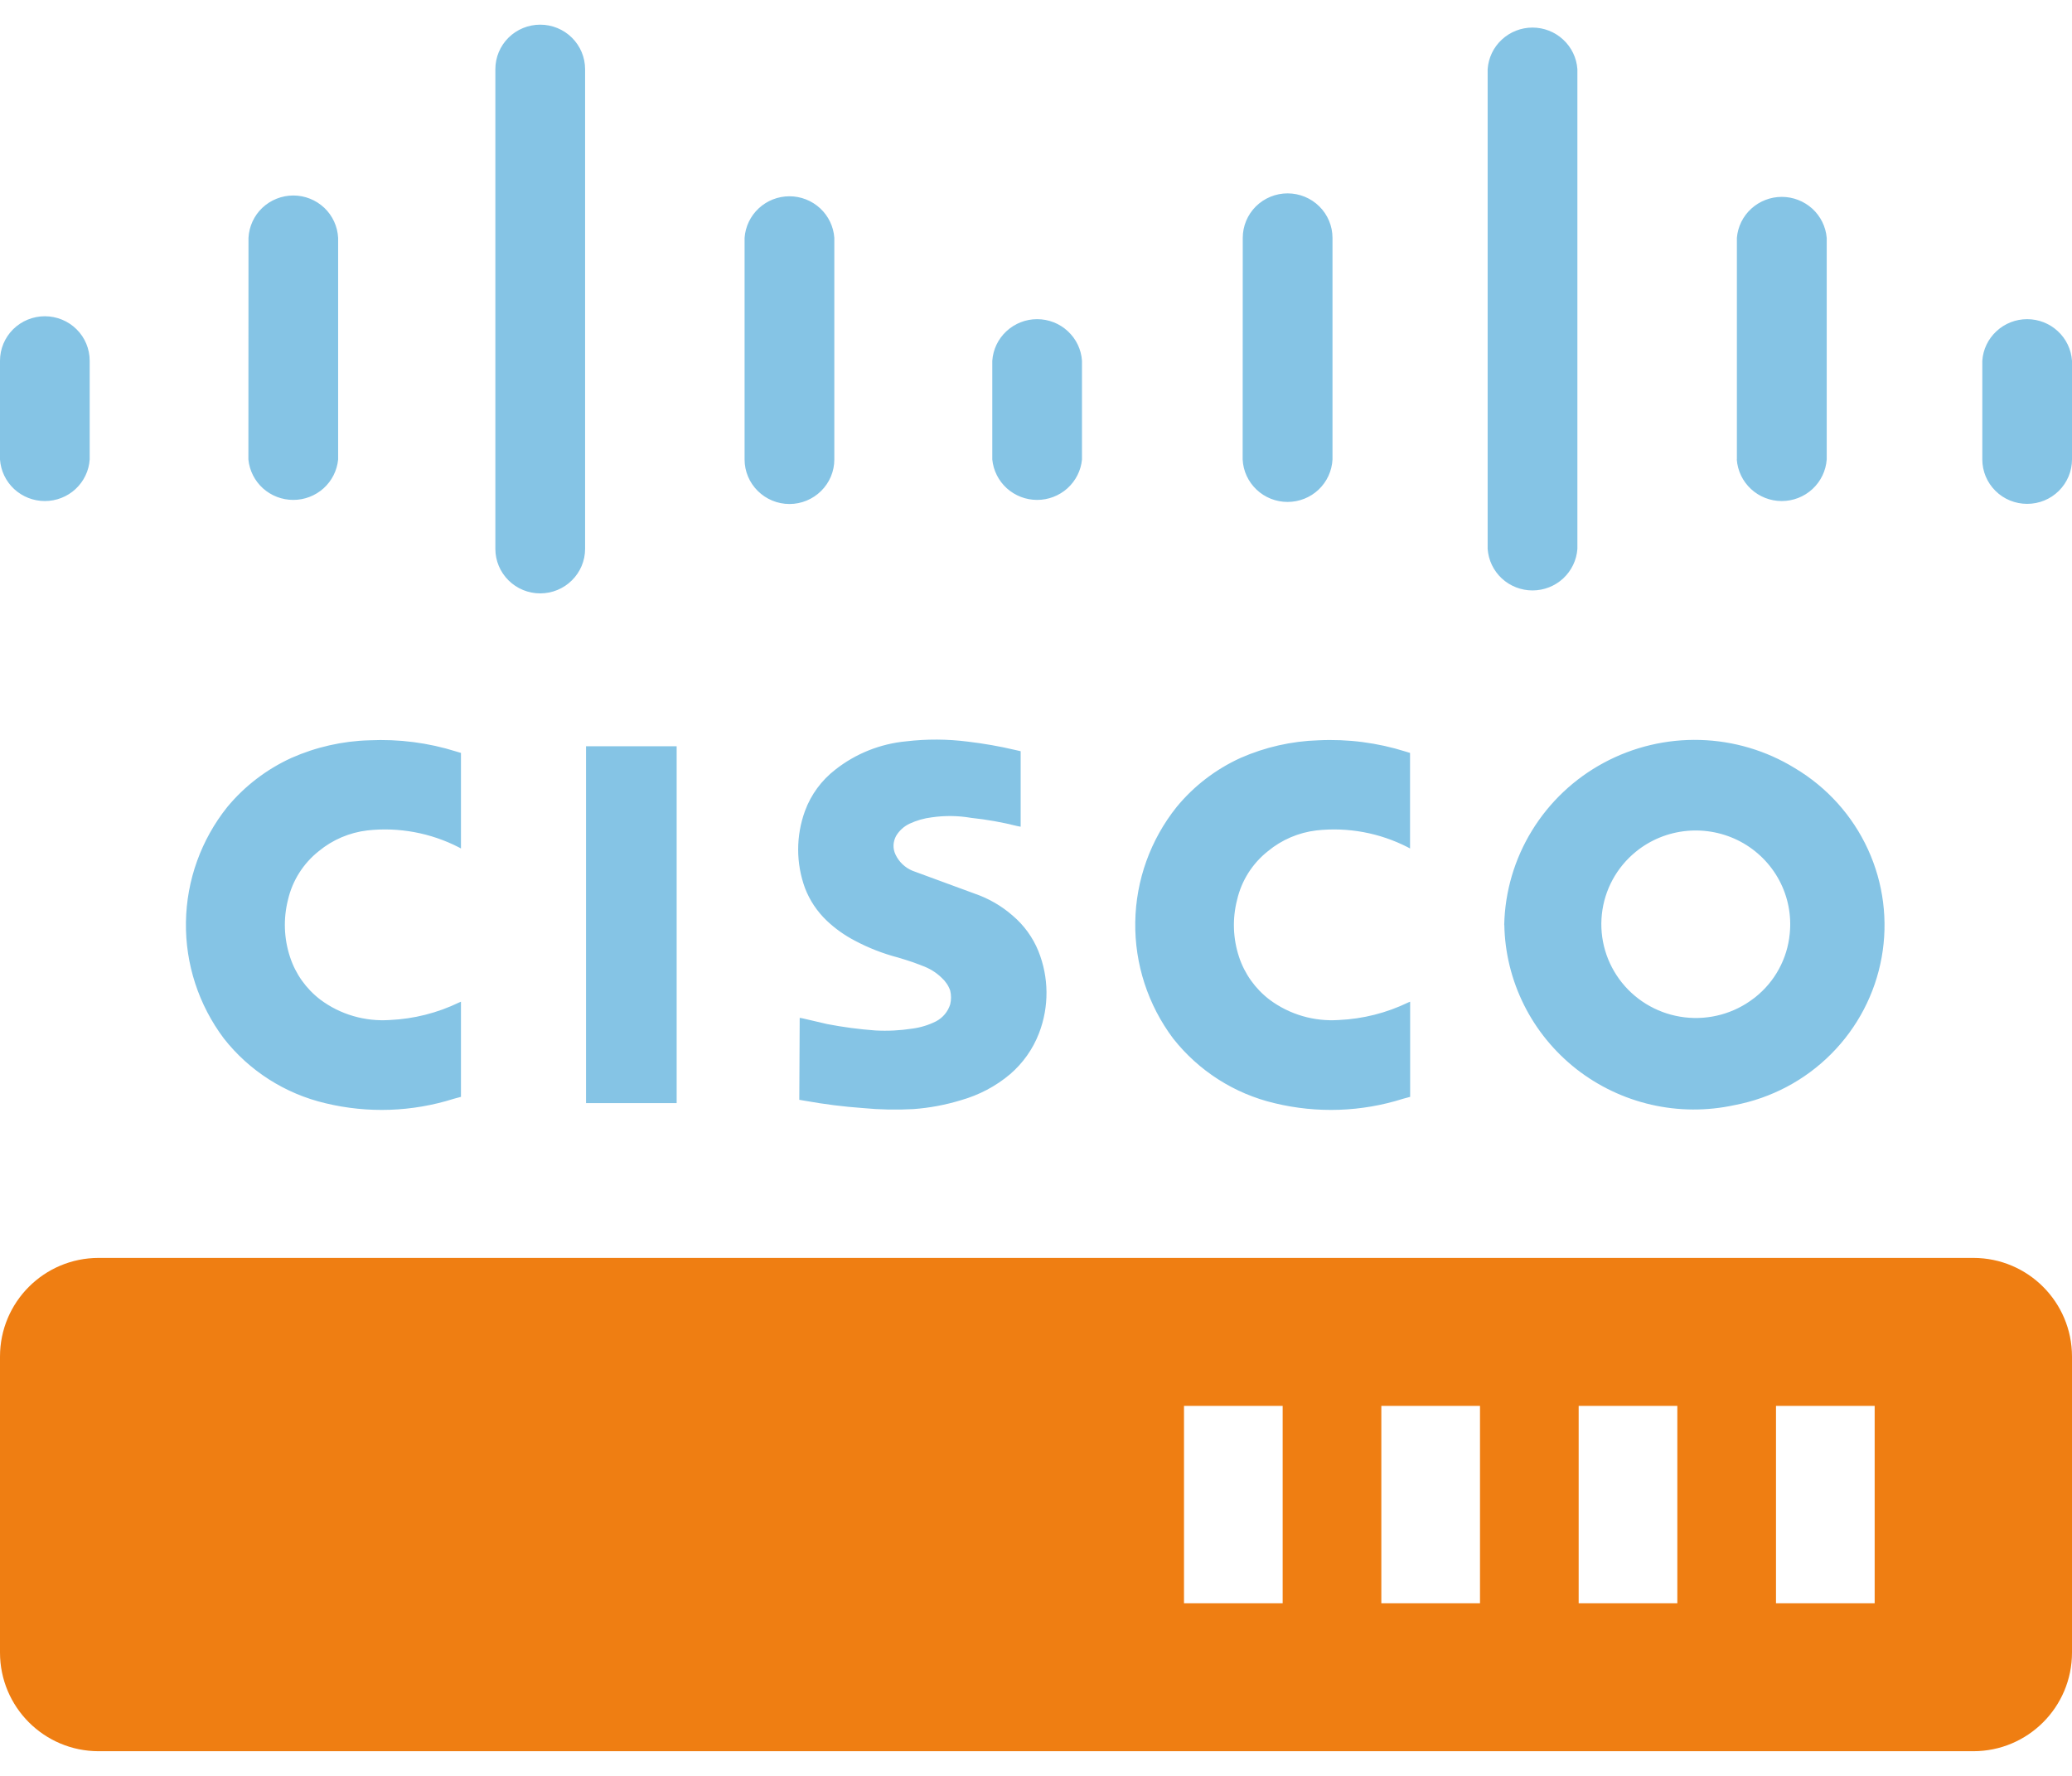
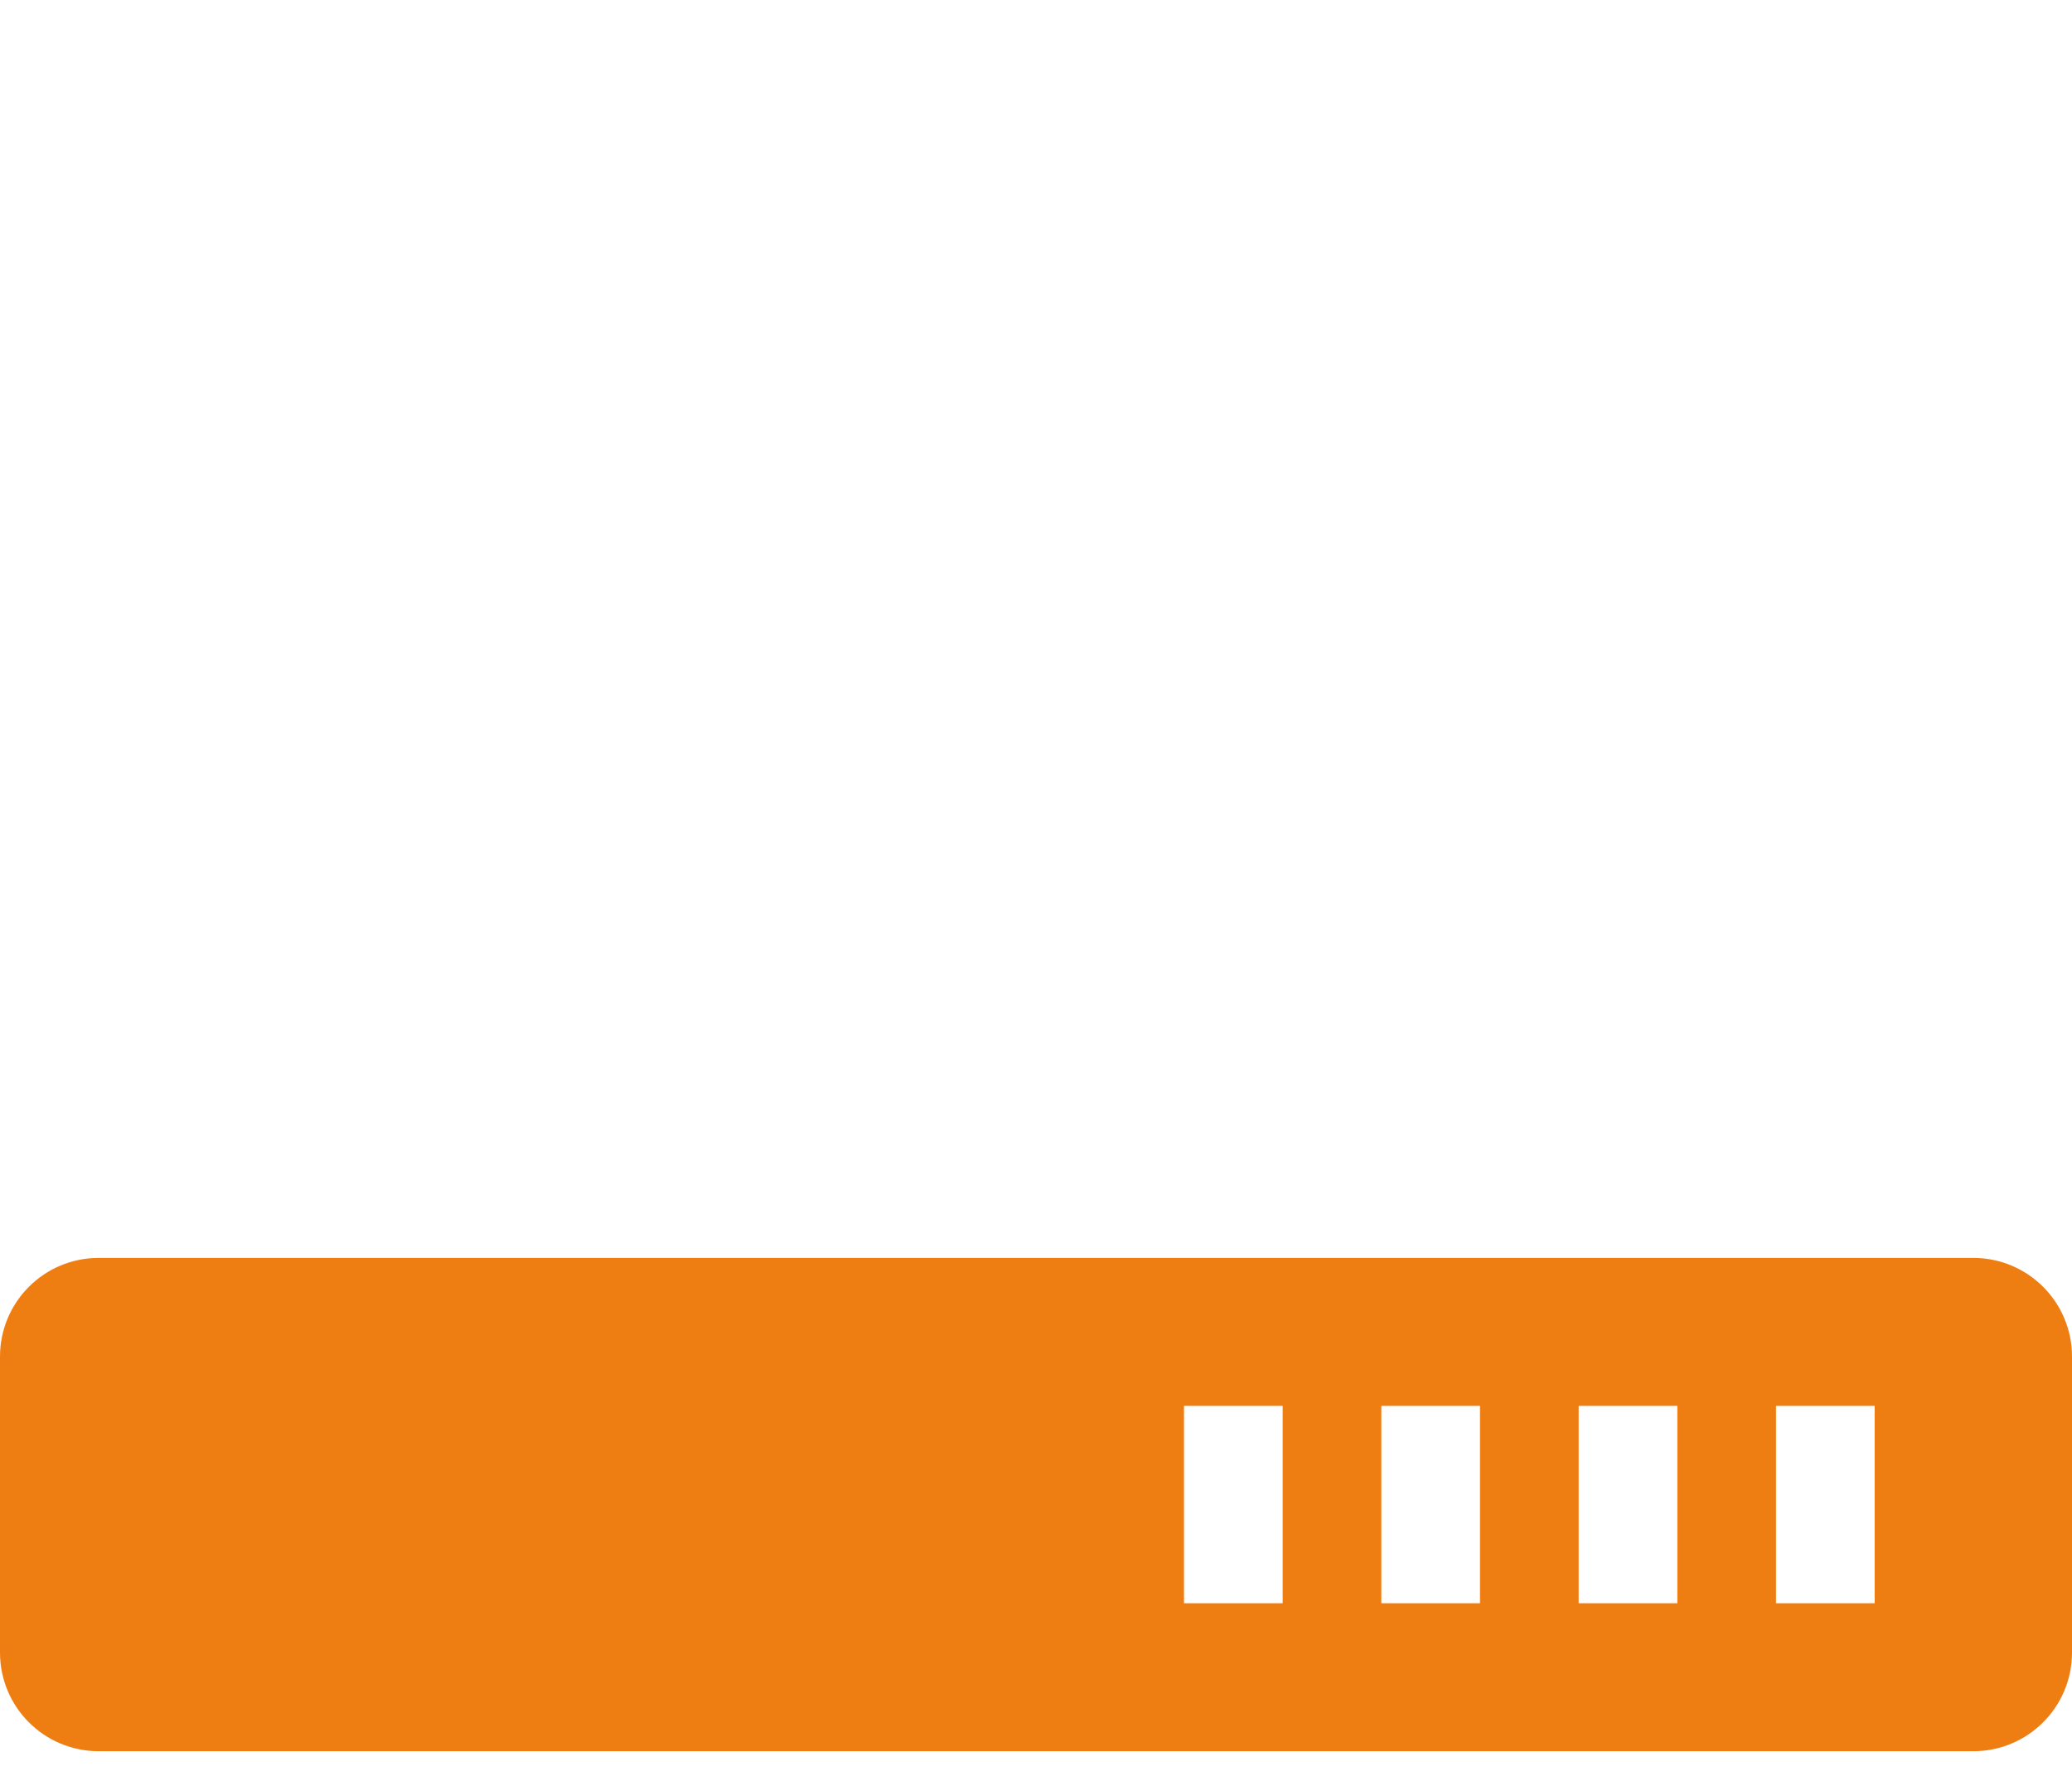
<svg xmlns="http://www.w3.org/2000/svg" width="42" height="36" viewBox="0 0 42 36" fill="none">
-   <path d="M28.584 22.235V20.306L28.542 20.323C28.105 20.534 27.628 20.655 27.142 20.677C26.637 20.712 26.137 20.566 25.733 20.264C25.445 20.044 25.23 19.743 25.116 19.4C24.992 19.025 24.978 18.624 25.076 18.242C25.166 17.852 25.386 17.504 25.701 17.255C25.981 17.023 26.323 16.877 26.684 16.834C27.325 16.763 27.969 16.884 28.54 17.177L28.582 17.2V15.263L28.494 15.236C27.923 15.056 27.323 14.978 26.724 15.007C26.179 15.024 25.643 15.146 25.145 15.365C24.641 15.595 24.2 15.934 23.852 16.357C23.32 17.022 23.025 17.843 23.012 18.692C22.999 19.541 23.269 20.371 23.78 21.052C24.297 21.708 25.021 22.172 25.838 22.364C26.697 22.572 27.598 22.541 28.44 22.274L28.584 22.235ZM9.344 22.235V20.306L9.304 20.323C8.867 20.534 8.39 20.655 7.904 20.677C7.399 20.712 6.897 20.566 6.493 20.264C6.205 20.044 5.991 19.743 5.879 19.4C5.755 19.026 5.741 18.624 5.837 18.242C5.927 17.852 6.147 17.504 6.461 17.255C6.741 17.023 7.084 16.877 7.446 16.834C8.084 16.763 8.731 16.884 9.302 17.177L9.344 17.2V15.263L9.254 15.236C8.683 15.056 8.084 14.979 7.486 15.007C6.94 15.022 6.402 15.145 5.905 15.365C5.403 15.595 4.96 15.934 4.609 16.357C4.077 17.022 3.782 17.843 3.769 18.692C3.756 19.541 4.026 20.371 4.538 21.052C5.054 21.71 5.781 22.172 6.595 22.364C7.456 22.572 8.355 22.541 9.199 22.274L9.344 22.235ZM16.21 20.633L16.202 22.295L16.326 22.316C16.709 22.385 17.096 22.434 17.487 22.462C17.829 22.495 18.172 22.502 18.516 22.483C18.843 22.459 19.164 22.399 19.478 22.303C19.845 22.199 20.187 22.02 20.477 21.774C20.737 21.55 20.938 21.265 21.061 20.945C21.268 20.408 21.263 19.813 21.048 19.279C20.935 19.002 20.756 18.755 20.527 18.561C20.303 18.365 20.043 18.214 19.761 18.117L18.497 17.652C18.346 17.589 18.223 17.473 18.153 17.325C18.124 17.265 18.11 17.2 18.112 17.133C18.115 17.067 18.133 17.002 18.165 16.944C18.229 16.837 18.323 16.752 18.436 16.698C18.578 16.632 18.73 16.588 18.886 16.569C19.154 16.53 19.422 16.534 19.69 16.58C20.005 16.613 20.316 16.669 20.622 16.746L20.689 16.759V15.228L20.57 15.201C20.256 15.127 19.938 15.072 19.618 15.034C19.204 14.981 18.784 14.979 18.369 15.028C17.845 15.077 17.346 15.276 16.933 15.601C16.652 15.818 16.439 16.108 16.317 16.44C16.133 16.945 16.133 17.498 16.317 18.002C16.414 18.254 16.561 18.474 16.758 18.663C16.929 18.825 17.12 18.961 17.332 19.071C17.607 19.217 17.897 19.33 18.201 19.41C18.302 19.439 18.401 19.471 18.499 19.504L18.646 19.558L18.688 19.575C18.835 19.627 18.974 19.71 19.085 19.819C19.165 19.89 19.226 19.98 19.261 20.081C19.283 20.173 19.283 20.268 19.261 20.36C19.238 20.433 19.201 20.501 19.152 20.56C19.103 20.619 19.042 20.668 18.974 20.704C18.823 20.78 18.659 20.83 18.491 20.852C18.244 20.89 17.993 20.903 17.743 20.889C17.416 20.865 17.091 20.822 16.769 20.76L16.267 20.643L16.21 20.633ZM11.879 22.362H13.716V15.128H11.879V22.362ZM33.16 17.265C33.453 17.026 33.812 16.88 34.19 16.844C34.567 16.808 34.947 16.884 35.282 17.062C35.616 17.241 35.889 17.514 36.066 17.846C36.244 18.179 36.317 18.557 36.278 18.931C36.254 19.18 36.18 19.422 36.06 19.643C35.941 19.863 35.778 20.057 35.581 20.214L35.551 20.237C35.153 20.544 34.65 20.682 34.149 20.623C33.649 20.564 33.192 20.312 32.878 19.921C32.564 19.53 32.417 19.033 32.47 18.536C32.522 18.039 32.77 17.582 33.16 17.265ZM30.493 18.748C30.503 19.312 30.64 19.867 30.892 20.372C31.144 20.877 31.507 21.321 31.953 21.671C32.399 22.02 32.918 22.267 33.472 22.394C34.026 22.521 34.601 22.524 35.157 22.403C35.902 22.262 36.586 21.901 37.119 21.365C37.652 20.83 38.009 20.147 38.142 19.406C38.275 18.666 38.178 17.902 37.864 17.218C37.55 16.533 37.033 15.959 36.383 15.572C35.804 15.216 35.141 15.019 34.461 15C33.78 14.981 33.107 15.141 32.509 15.463C31.91 15.785 31.409 16.259 31.055 16.835C30.7 17.412 30.506 18.071 30.491 18.746M40.182 9.313C40.182 9.552 40.277 9.781 40.448 9.95C40.618 10.12 40.85 10.214 41.091 10.214C41.332 10.214 41.563 10.12 41.734 9.95C41.904 9.781 42 9.552 42 9.313V7.313C41.984 7.084 41.882 6.87 41.713 6.714C41.544 6.557 41.322 6.47 41.091 6.47C40.86 6.47 40.637 6.557 40.469 6.714C40.3 6.87 40.197 7.084 40.182 7.313V9.313ZM35.205 9.313C35.221 9.542 35.324 9.756 35.493 9.913C35.662 10.07 35.885 10.157 36.116 10.157C36.348 10.157 36.571 10.07 36.74 9.913C36.909 9.756 37.012 9.542 37.028 9.313V4.822C37.009 4.595 36.904 4.384 36.736 4.23C36.567 4.077 36.347 3.991 36.117 3.991C35.888 3.991 35.667 4.077 35.499 4.23C35.33 4.384 35.226 4.595 35.207 4.822V9.315M30.155 11.127C30.171 11.355 30.273 11.569 30.442 11.726C30.611 11.882 30.833 11.969 31.064 11.969C31.295 11.969 31.518 11.882 31.686 11.726C31.855 11.569 31.958 11.355 31.974 11.127V1.402C31.958 1.173 31.855 0.959 31.686 0.803C31.518 0.646 31.295 0.559 31.064 0.559C30.833 0.559 30.611 0.646 30.442 0.803C30.273 0.959 30.171 1.173 30.155 1.402V11.127ZM25.189 9.315C25.2 9.547 25.301 9.765 25.471 9.926C25.64 10.086 25.865 10.175 26.099 10.175C26.334 10.175 26.559 10.086 26.728 9.926C26.898 9.765 26.998 9.547 27.01 9.315V4.822C27.01 4.583 26.914 4.353 26.743 4.184C26.573 4.015 26.341 3.92 26.1 3.92C25.859 3.92 25.628 4.015 25.457 4.184C25.287 4.353 25.191 4.583 25.191 4.822L25.189 9.315ZM20.114 9.315C20.136 9.539 20.241 9.747 20.409 9.899C20.577 10.05 20.796 10.134 21.023 10.134C21.25 10.134 21.469 10.05 21.637 9.899C21.805 9.747 21.911 9.539 21.932 9.315V7.313C21.917 7.084 21.814 6.87 21.645 6.714C21.477 6.557 21.254 6.47 21.023 6.47C20.792 6.47 20.57 6.557 20.401 6.714C20.232 6.87 20.13 7.084 20.114 7.313V9.315ZM15.093 9.315C15.093 9.554 15.189 9.783 15.36 9.952C15.53 10.121 15.761 10.217 16.003 10.217C16.244 10.217 16.475 10.121 16.645 9.952C16.816 9.783 16.912 9.554 16.912 9.315V4.822C16.896 4.593 16.793 4.379 16.625 4.223C16.456 4.066 16.233 3.979 16.003 3.979C15.771 3.979 15.549 4.066 15.38 4.223C15.212 4.379 15.109 4.593 15.093 4.822V9.315ZM10.041 11.127C10.041 11.366 10.137 11.595 10.307 11.764C10.478 11.934 10.709 12.029 10.95 12.029C11.191 12.029 11.423 11.934 11.593 11.764C11.764 11.595 11.86 11.366 11.86 11.127V1.402C11.86 1.163 11.764 0.933 11.593 0.764C11.423 0.595 11.191 0.5 10.95 0.5C10.709 0.5 10.478 0.595 10.307 0.764C10.137 0.933 10.041 1.163 10.041 1.402V11.127ZM5.035 9.315C5.057 9.539 5.162 9.747 5.33 9.899C5.498 10.05 5.717 10.134 5.945 10.134C6.172 10.134 6.391 10.05 6.559 9.899C6.727 9.747 6.832 9.539 6.854 9.315V4.822C6.842 4.591 6.742 4.372 6.573 4.212C6.404 4.053 6.179 3.963 5.946 3.963C5.712 3.963 5.487 4.053 5.318 4.212C5.149 4.372 5.049 4.591 5.037 4.822L5.035 9.315ZM0 9.315C0.016 9.543 0.118 9.757 0.287 9.914C0.456 10.07 0.678 10.157 0.909 10.157C1.14 10.157 1.363 10.07 1.531 9.914C1.7 9.757 1.803 9.543 1.818 9.315V7.313C1.818 7.074 1.723 6.844 1.552 6.675C1.382 6.506 1.15 6.411 0.909 6.411C0.668 6.411 0.437 6.506 0.266 6.675C0.096 6.844 7.18645e-09 7.074 0 7.313V9.315Z" fill="#85C4E5" />
  <path fill-rule="evenodd" clip-rule="evenodd" d="M2 25.5C0.895 25.5 0 26.395 0 27.5V33.5C0 34.605 0.895 35.5 2 35.5H40C41.105 35.5 42 34.605 42 33.5V27.5C42 26.395 41.105 25.5 40 25.5H2ZM24 28.5H26V32.5H24V28.5ZM30 28.5H28V32.5H30V28.5ZM32 28.5H34V32.5H32V28.5ZM36 28.5H38V32.5H36V28.5Z" fill="#EF7E12" />
</svg>